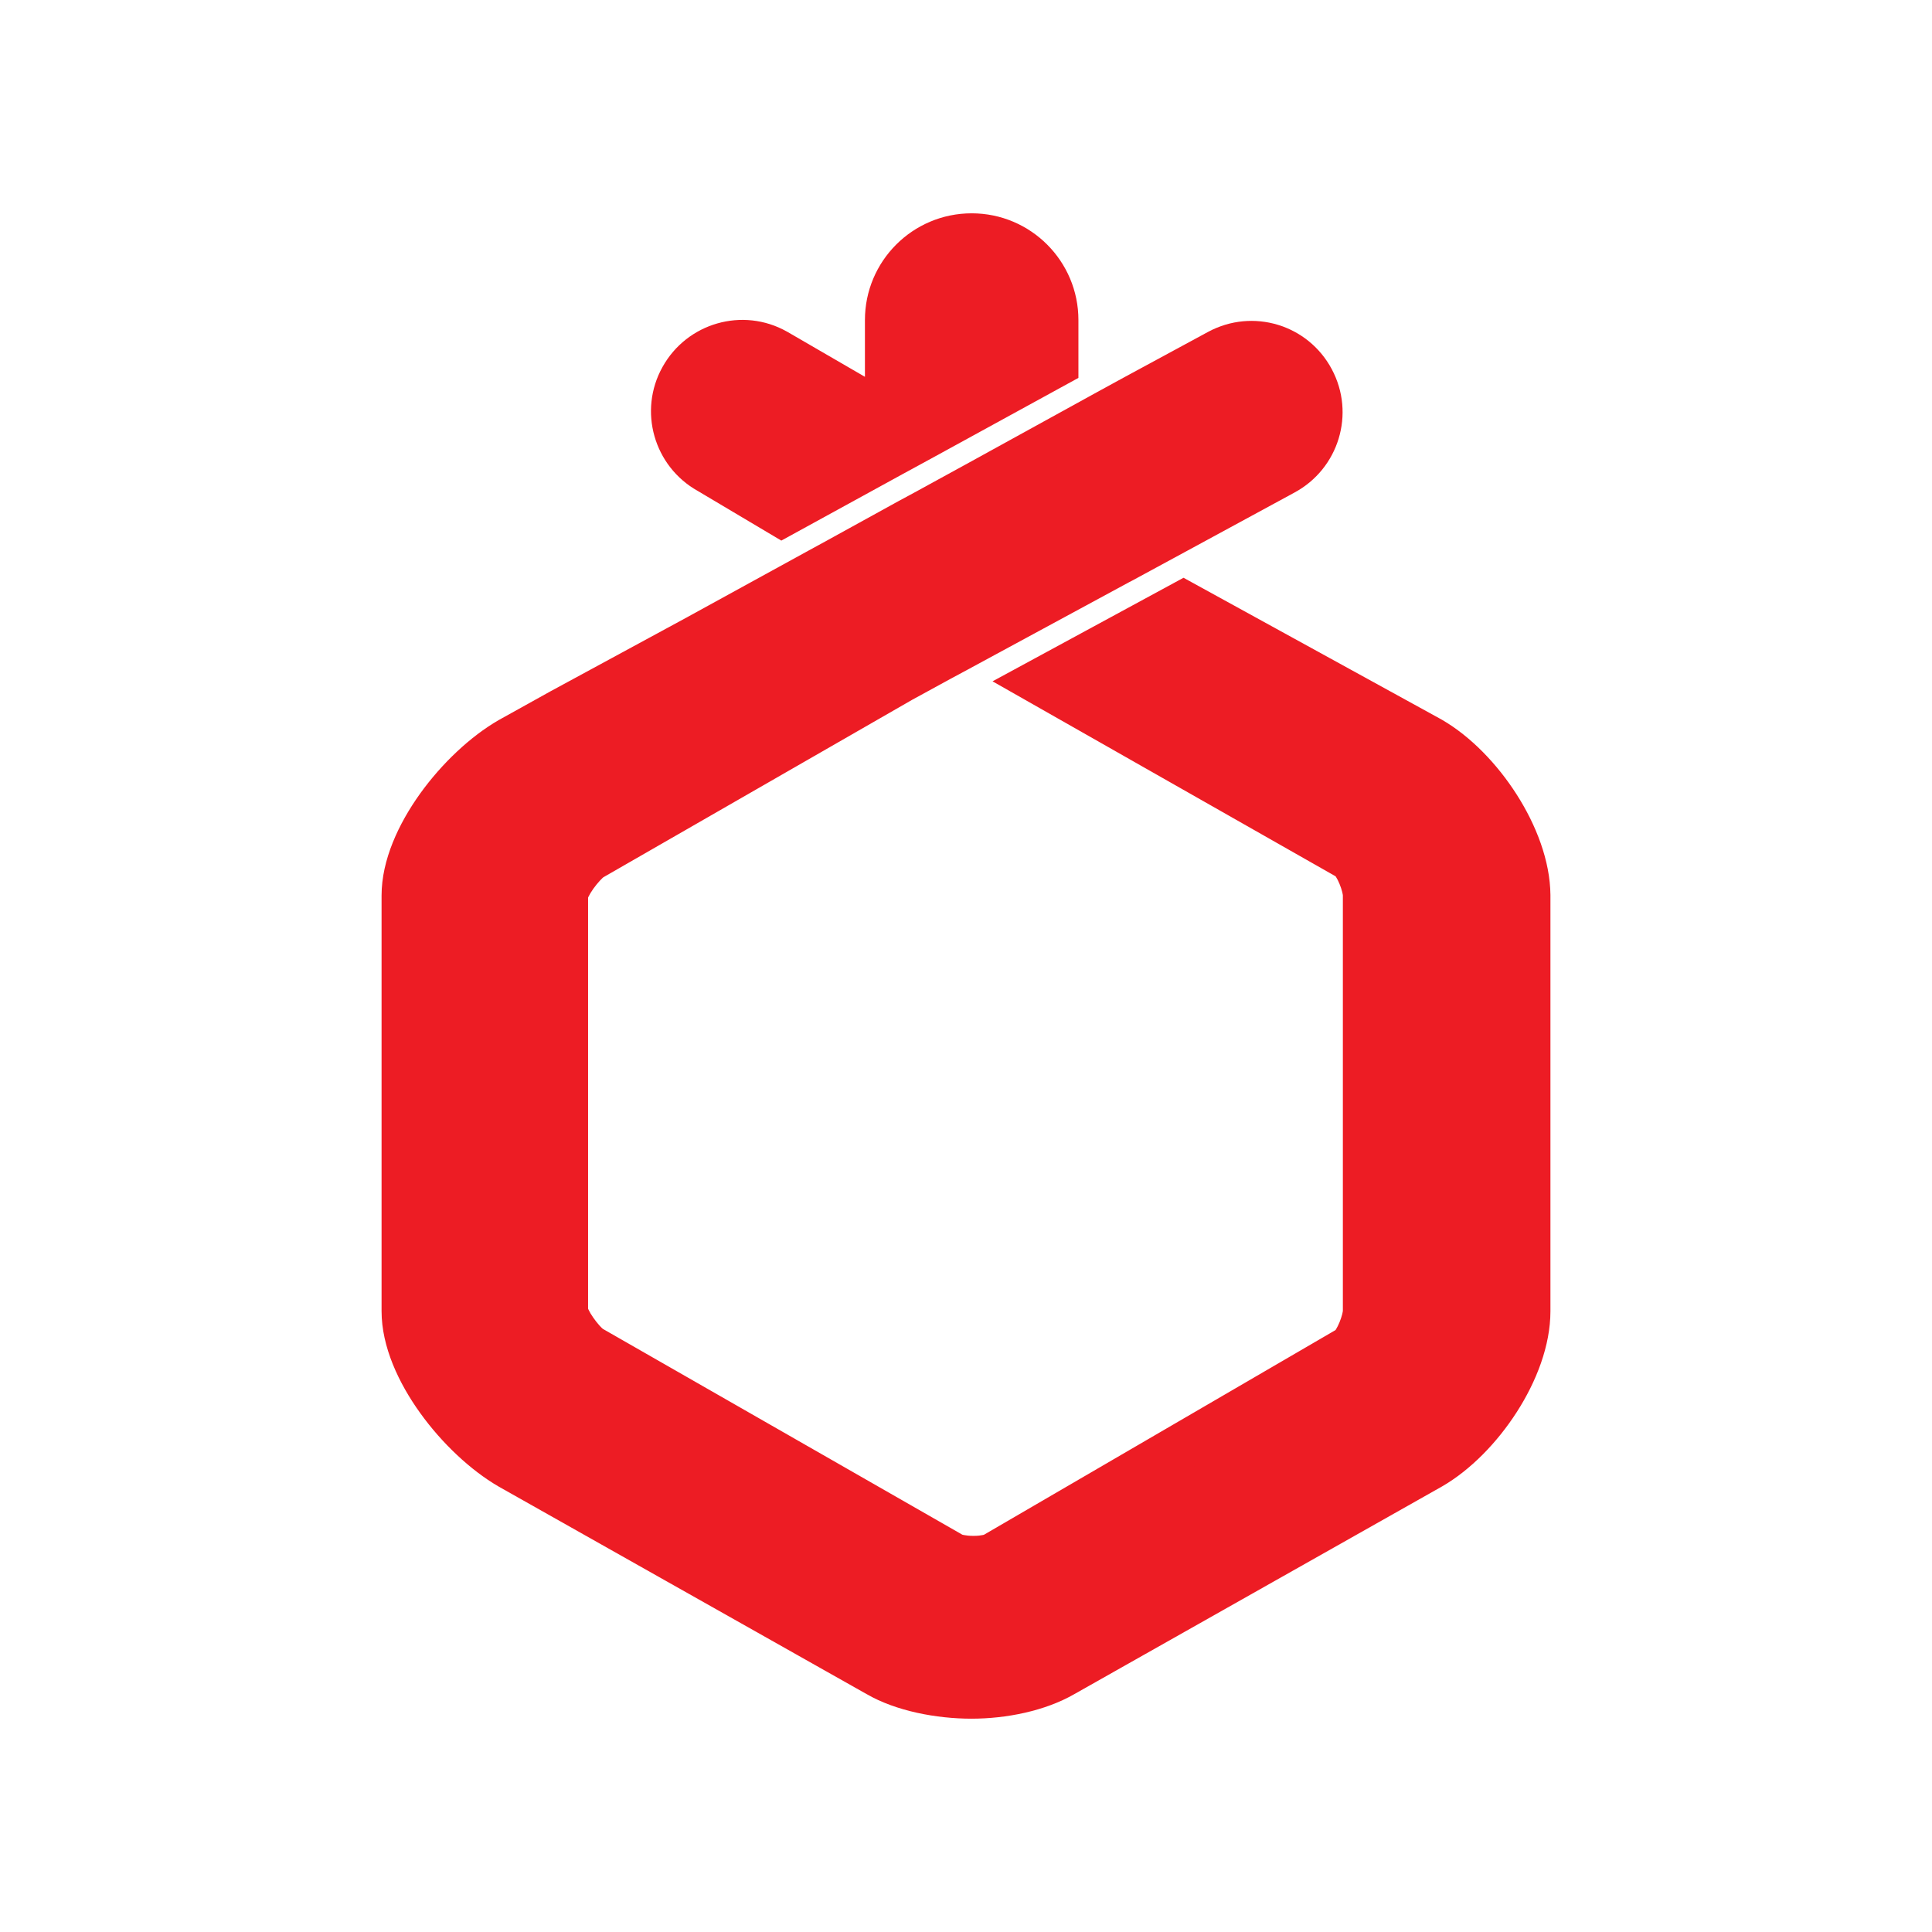
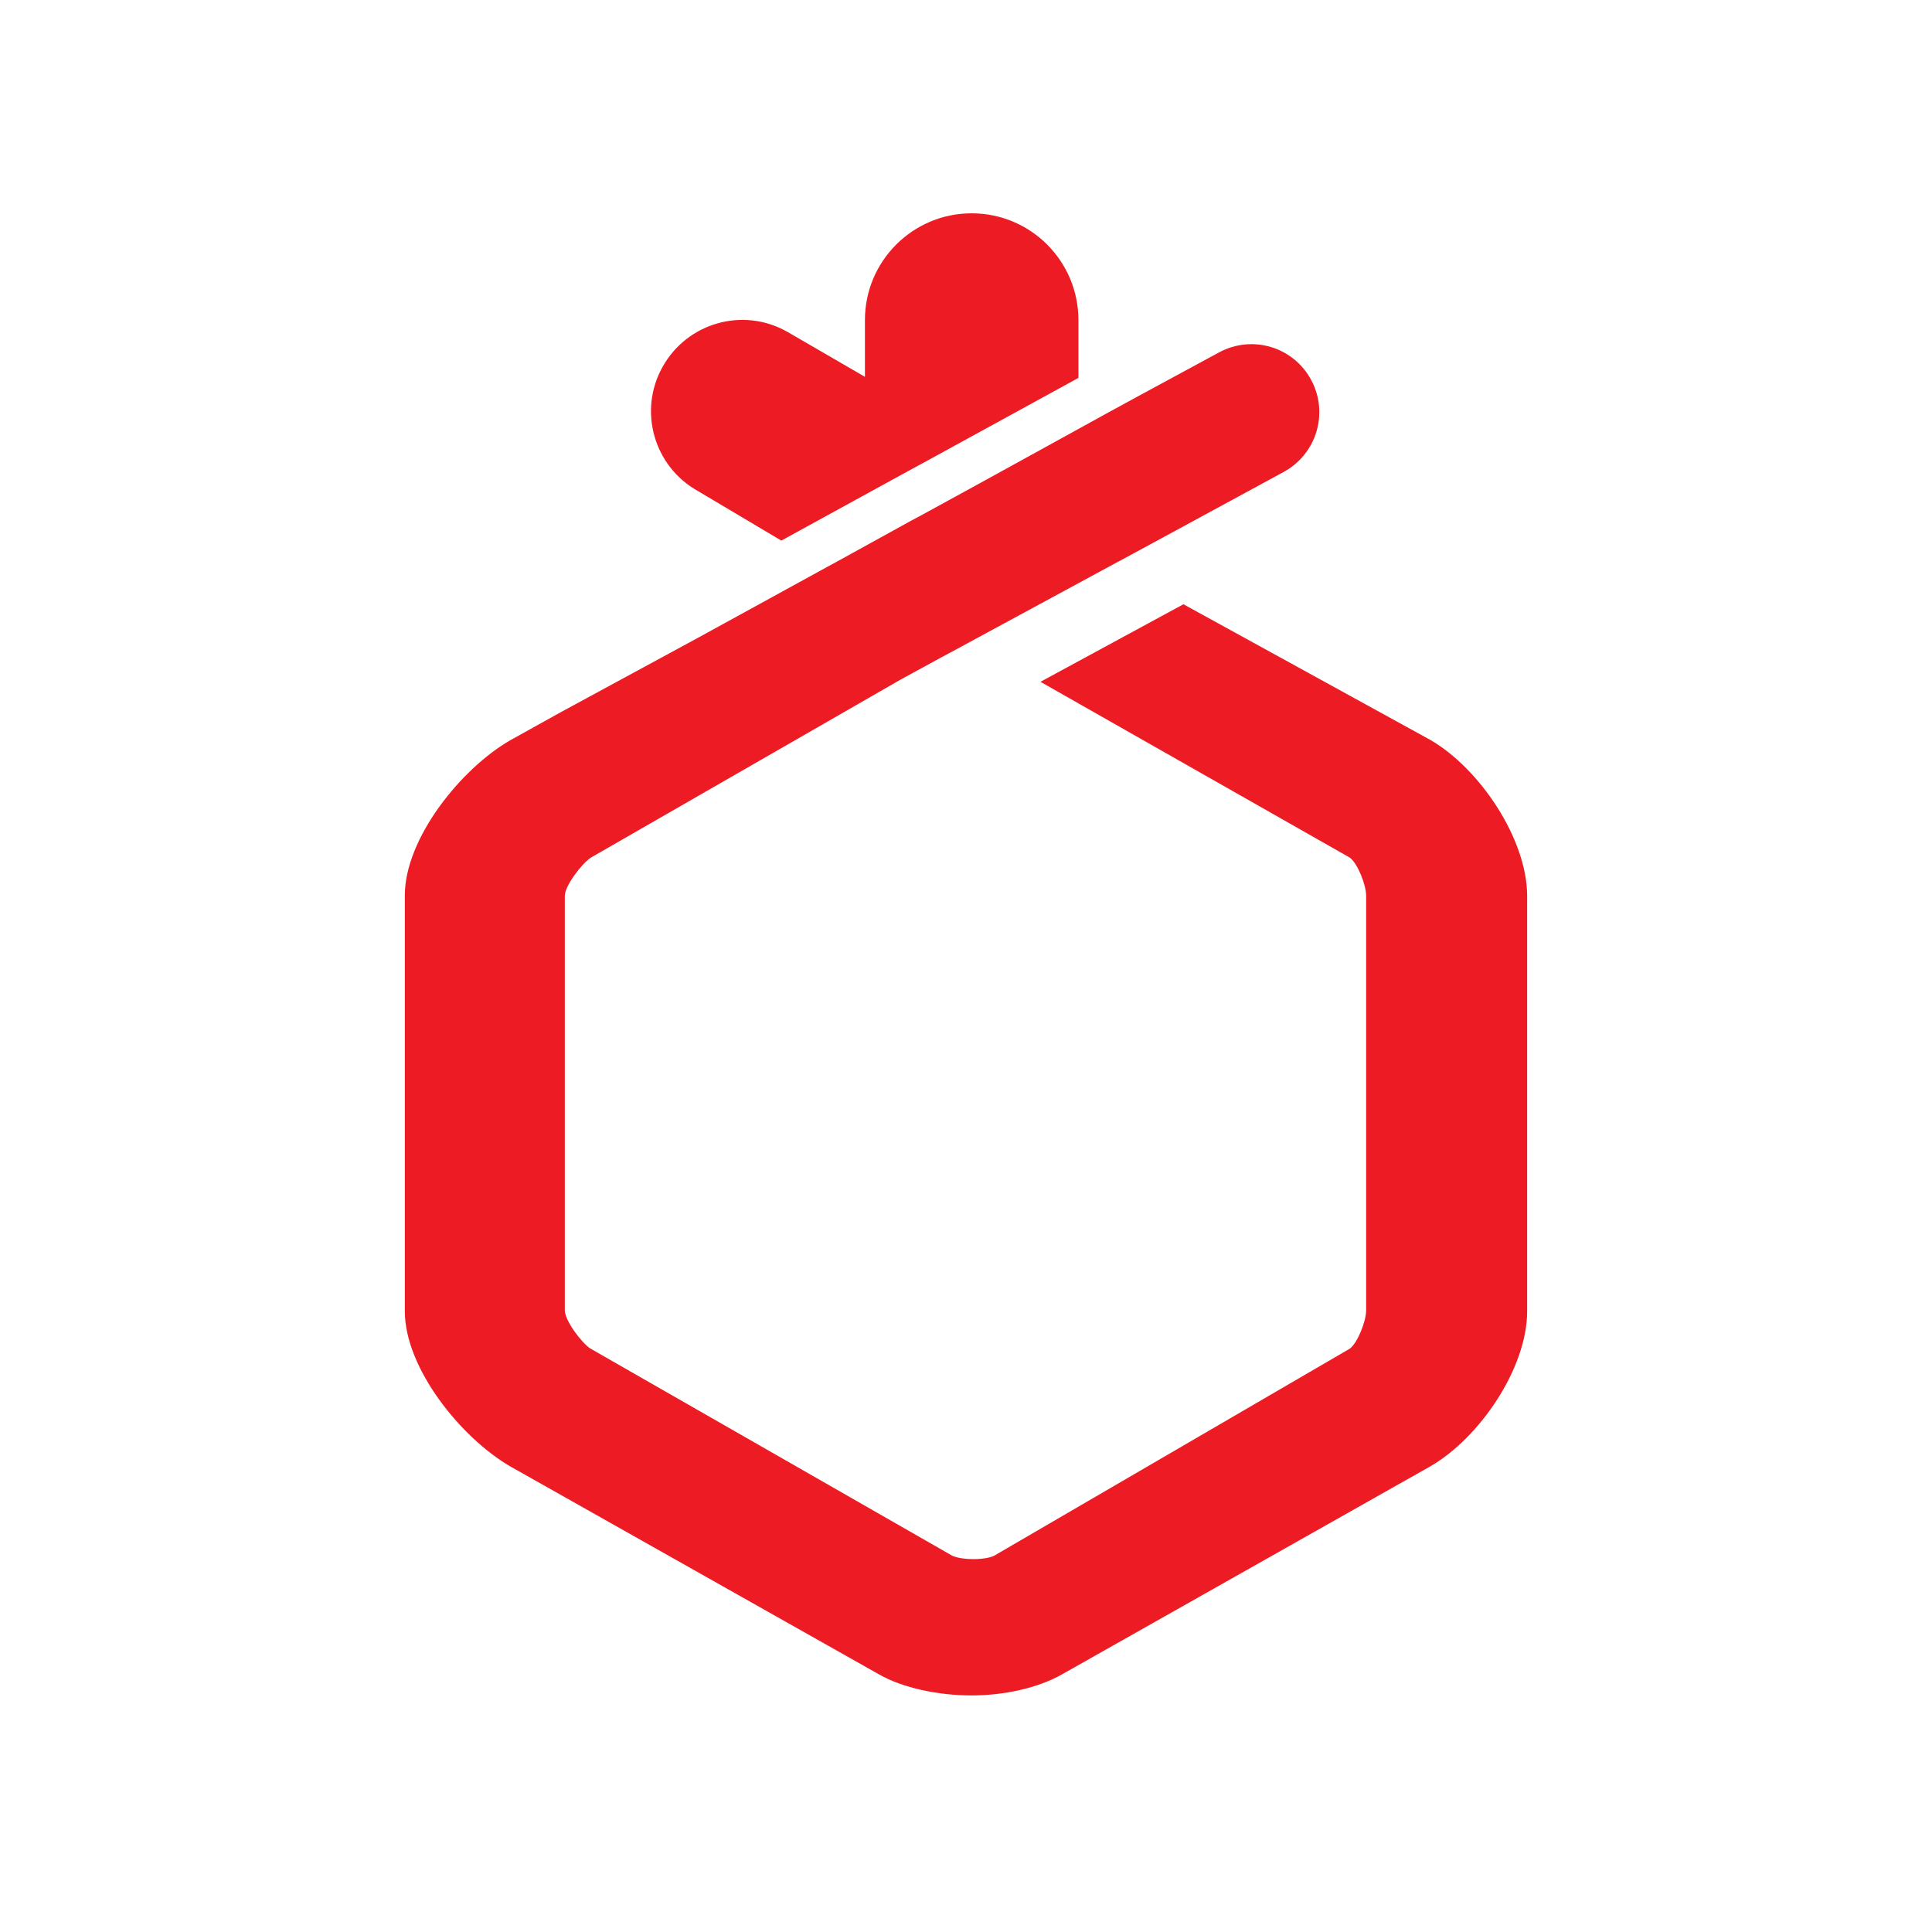
<svg xmlns="http://www.w3.org/2000/svg" width="80" height="80" viewBox="0 0 80 80" fill="none">
  <path d="M40.235 9.796C38.325 9.796 36.778 11.343 36.778 13.253V17.275L32.105 14.565C30.75 13.808 29.032 14.299 28.275 15.664C27.517 17.019 28.008 18.737 29.374 19.494L32.372 21.276L36.906 18.79L38.218 18.076L43.691 15.078V13.253C43.691 11.343 42.145 9.796 40.235 9.796Z" fill="#ED1C24" />
  <path fill-rule="evenodd" clip-rule="evenodd" d="M35.815 13.253C35.815 10.811 37.793 8.833 40.235 8.833C42.676 8.833 44.655 10.811 44.655 13.253V15.648L38.68 18.921L37.369 19.635L37.367 19.636L32.353 22.385L28.893 20.329C27.075 19.311 26.418 17.014 27.433 15.196C28.448 13.368 30.752 12.706 32.575 13.725L32.582 13.728L35.815 15.603V13.253ZM40.235 10.759C38.857 10.759 37.741 11.875 37.741 13.253V17.239L37.756 17.231L37.758 17.23L42.728 14.507V13.253C42.728 11.875 41.613 10.759 40.235 10.759ZM36.223 18.067L31.629 15.403C30.743 14.912 29.616 15.231 29.117 16.131L29.116 16.133L29.116 16.134C28.62 17.021 28.939 18.152 29.841 18.652L29.854 18.659L32.391 20.167L36.223 18.067Z" fill="#ED1C24" />
  <path d="M59.236 30.643L59.139 30.59L49.004 25.021L43.083 28.232L55.886 35.508C56.227 35.754 56.568 36.661 56.568 37.077V54.275C56.568 54.691 56.227 55.587 55.896 55.843L41.163 64.421C41.077 64.464 40.8 64.56 40.309 64.56C39.818 64.56 39.519 64.464 39.434 64.421L24.434 55.833C24.071 55.587 23.388 54.681 23.388 54.254V37.098C23.388 36.671 24.092 35.764 24.455 35.519L37.3 28.136L38.922 27.251L39.637 26.867L40.522 26.387L46.316 23.25L46.401 23.207L49.057 21.767L53.144 19.548C54.509 18.812 55.032 17.115 54.296 15.739C53.56 14.363 51.863 13.851 50.487 14.587L47.02 16.465L45.867 17.094L43.68 18.299L40.597 19.996L38.239 21.287L37.684 21.585L34.761 23.197L33.961 23.634L28.925 26.397L23.239 29.48L21.126 30.654C19.088 31.828 16.763 34.719 16.763 37.077V54.296C16.763 56.654 19.088 59.535 21.126 60.719L36.372 69.318C37.386 69.905 38.879 70.204 40.224 70.204C41.557 70.204 42.976 69.905 44 69.318L59.225 60.719C61.263 59.545 63.236 56.654 63.236 54.296V37.066C63.215 34.719 61.273 31.828 59.236 30.643Z" fill="#ED1C24" />
-   <path fill-rule="evenodd" clip-rule="evenodd" d="M50.033 13.738C51.877 12.751 54.158 13.438 55.145 15.285C56.134 17.133 55.43 19.409 53.602 20.395C53.602 20.395 53.601 20.395 53.601 20.396L49.517 22.613L46.846 24.061L46.761 24.104L40.981 27.233L40.094 27.714L39.384 28.096L39.378 28.099L37.771 28.977L24.982 36.327C24.975 36.333 24.966 36.341 24.953 36.352C24.923 36.38 24.885 36.417 24.842 36.464C24.754 36.559 24.658 36.676 24.57 36.799C24.481 36.925 24.413 37.038 24.372 37.124C24.363 37.142 24.356 37.157 24.351 37.169V54.188C24.356 54.2 24.363 54.217 24.373 54.238C24.413 54.324 24.479 54.437 24.566 54.561C24.651 54.684 24.744 54.8 24.829 54.894C24.896 54.967 24.941 55.008 24.961 55.025L39.848 63.548C39.862 63.552 39.883 63.557 39.909 63.562C39.992 63.579 40.126 63.597 40.309 63.597C40.492 63.597 40.618 63.579 40.692 63.563C40.714 63.559 40.73 63.555 40.742 63.552L55.3 55.076C55.306 55.067 55.314 55.055 55.323 55.041C55.367 54.969 55.418 54.87 55.466 54.753C55.513 54.637 55.551 54.522 55.577 54.423C55.599 54.335 55.604 54.287 55.605 54.276C55.605 54.274 55.605 54.273 55.605 54.275V37.077C55.605 37.078 55.605 37.078 55.605 37.075C55.604 37.065 55.599 37.016 55.576 36.927C55.551 36.828 55.513 36.712 55.465 36.597C55.417 36.481 55.367 36.383 55.323 36.315C55.316 36.303 55.31 36.294 55.304 36.286L41.099 28.212L49.007 23.924L59.606 29.747L59.712 29.806L59.72 29.811C60.9 30.497 61.999 31.638 62.804 32.901C63.607 34.158 64.187 35.644 64.2 37.057L64.2 37.062V54.296C64.2 55.722 63.614 57.215 62.805 58.472C61.993 59.736 60.886 60.874 59.706 61.554L59.702 61.556L44.479 70.154C44.479 70.154 44.478 70.155 44.477 70.155C43.269 70.847 41.673 71.167 40.224 71.167C38.776 71.167 37.101 70.851 35.895 70.154C35.893 70.154 35.891 70.153 35.89 70.152L20.648 61.555L20.643 61.552C19.488 60.881 18.301 59.765 17.399 58.51C16.507 57.27 15.8 55.763 15.8 54.296V37.077C15.8 35.611 16.507 34.101 17.398 32.859C18.3 31.604 19.489 30.486 20.646 29.82L20.652 29.816L22.776 28.636L28.462 25.553L28.466 25.55L33.498 22.789L34.297 22.353L34.299 22.351L37.224 20.74L37.777 20.442L37.783 20.439L40.133 19.152L45.404 16.25L46.56 15.618L50.031 13.739L50.033 13.738ZM50.944 15.435C50.943 15.435 50.942 15.436 50.942 15.436L47.482 17.31L47.479 17.311L46.333 17.937L46.329 17.939L44.145 19.143L44.145 19.143L41.061 20.84L38.699 22.133L38.145 22.431L35.225 24.041L34.423 24.479L29.387 27.243L23.702 30.325L21.601 31.492C20.722 32 19.731 32.913 18.963 33.983C18.182 35.07 17.726 36.185 17.726 37.077V54.296C17.726 55.188 18.182 56.3 18.962 57.386C19.731 58.455 20.723 59.369 21.605 59.883L36.85 68.482L36.855 68.485C37.675 68.959 38.985 69.241 40.224 69.241C41.441 69.241 42.682 68.964 43.522 68.483L43.524 68.481L58.745 59.884C58.746 59.884 58.747 59.883 58.748 59.883C59.604 59.388 60.501 58.495 61.185 57.431C61.873 56.361 62.273 55.229 62.273 54.296V37.071C62.264 36.138 61.863 35.006 61.18 33.937C60.503 32.874 59.615 31.98 58.76 31.481L58.676 31.434L58.672 31.432L49.001 26.118L45.067 28.252L56.406 34.696L56.448 34.726C56.678 34.892 56.842 35.113 56.95 35.282C57.066 35.466 57.165 35.667 57.245 35.86C57.392 36.215 57.532 36.683 57.532 37.077V54.275C57.532 54.669 57.392 55.135 57.247 55.486C57.169 55.677 57.072 55.875 56.959 56.057C56.855 56.224 56.7 56.439 56.486 56.605L56.436 56.644L41.621 65.269L41.593 65.283C41.344 65.407 40.912 65.523 40.309 65.523C39.718 65.523 39.26 65.411 39.004 65.283L38.979 65.27L23.924 56.651L23.894 56.63C23.566 56.408 23.223 56.005 22.984 55.661C22.855 55.475 22.727 55.266 22.628 55.054C22.541 54.868 22.425 54.576 22.425 54.254V37.098C22.425 36.77 22.547 36.473 22.636 36.288C22.738 36.076 22.869 35.867 23.001 35.682C23.247 35.338 23.593 34.94 23.916 34.721L23.945 34.702L36.83 27.296L38.464 26.404L39.178 26.02L39.181 26.018L40.063 25.54L45.871 22.395L45.956 22.353L48.599 20.92L52.685 18.701L52.687 18.7C53.59 18.213 53.93 17.097 53.447 16.193C52.962 15.288 51.851 14.951 50.944 15.435Z" fill="#ED1C24" />
</svg>